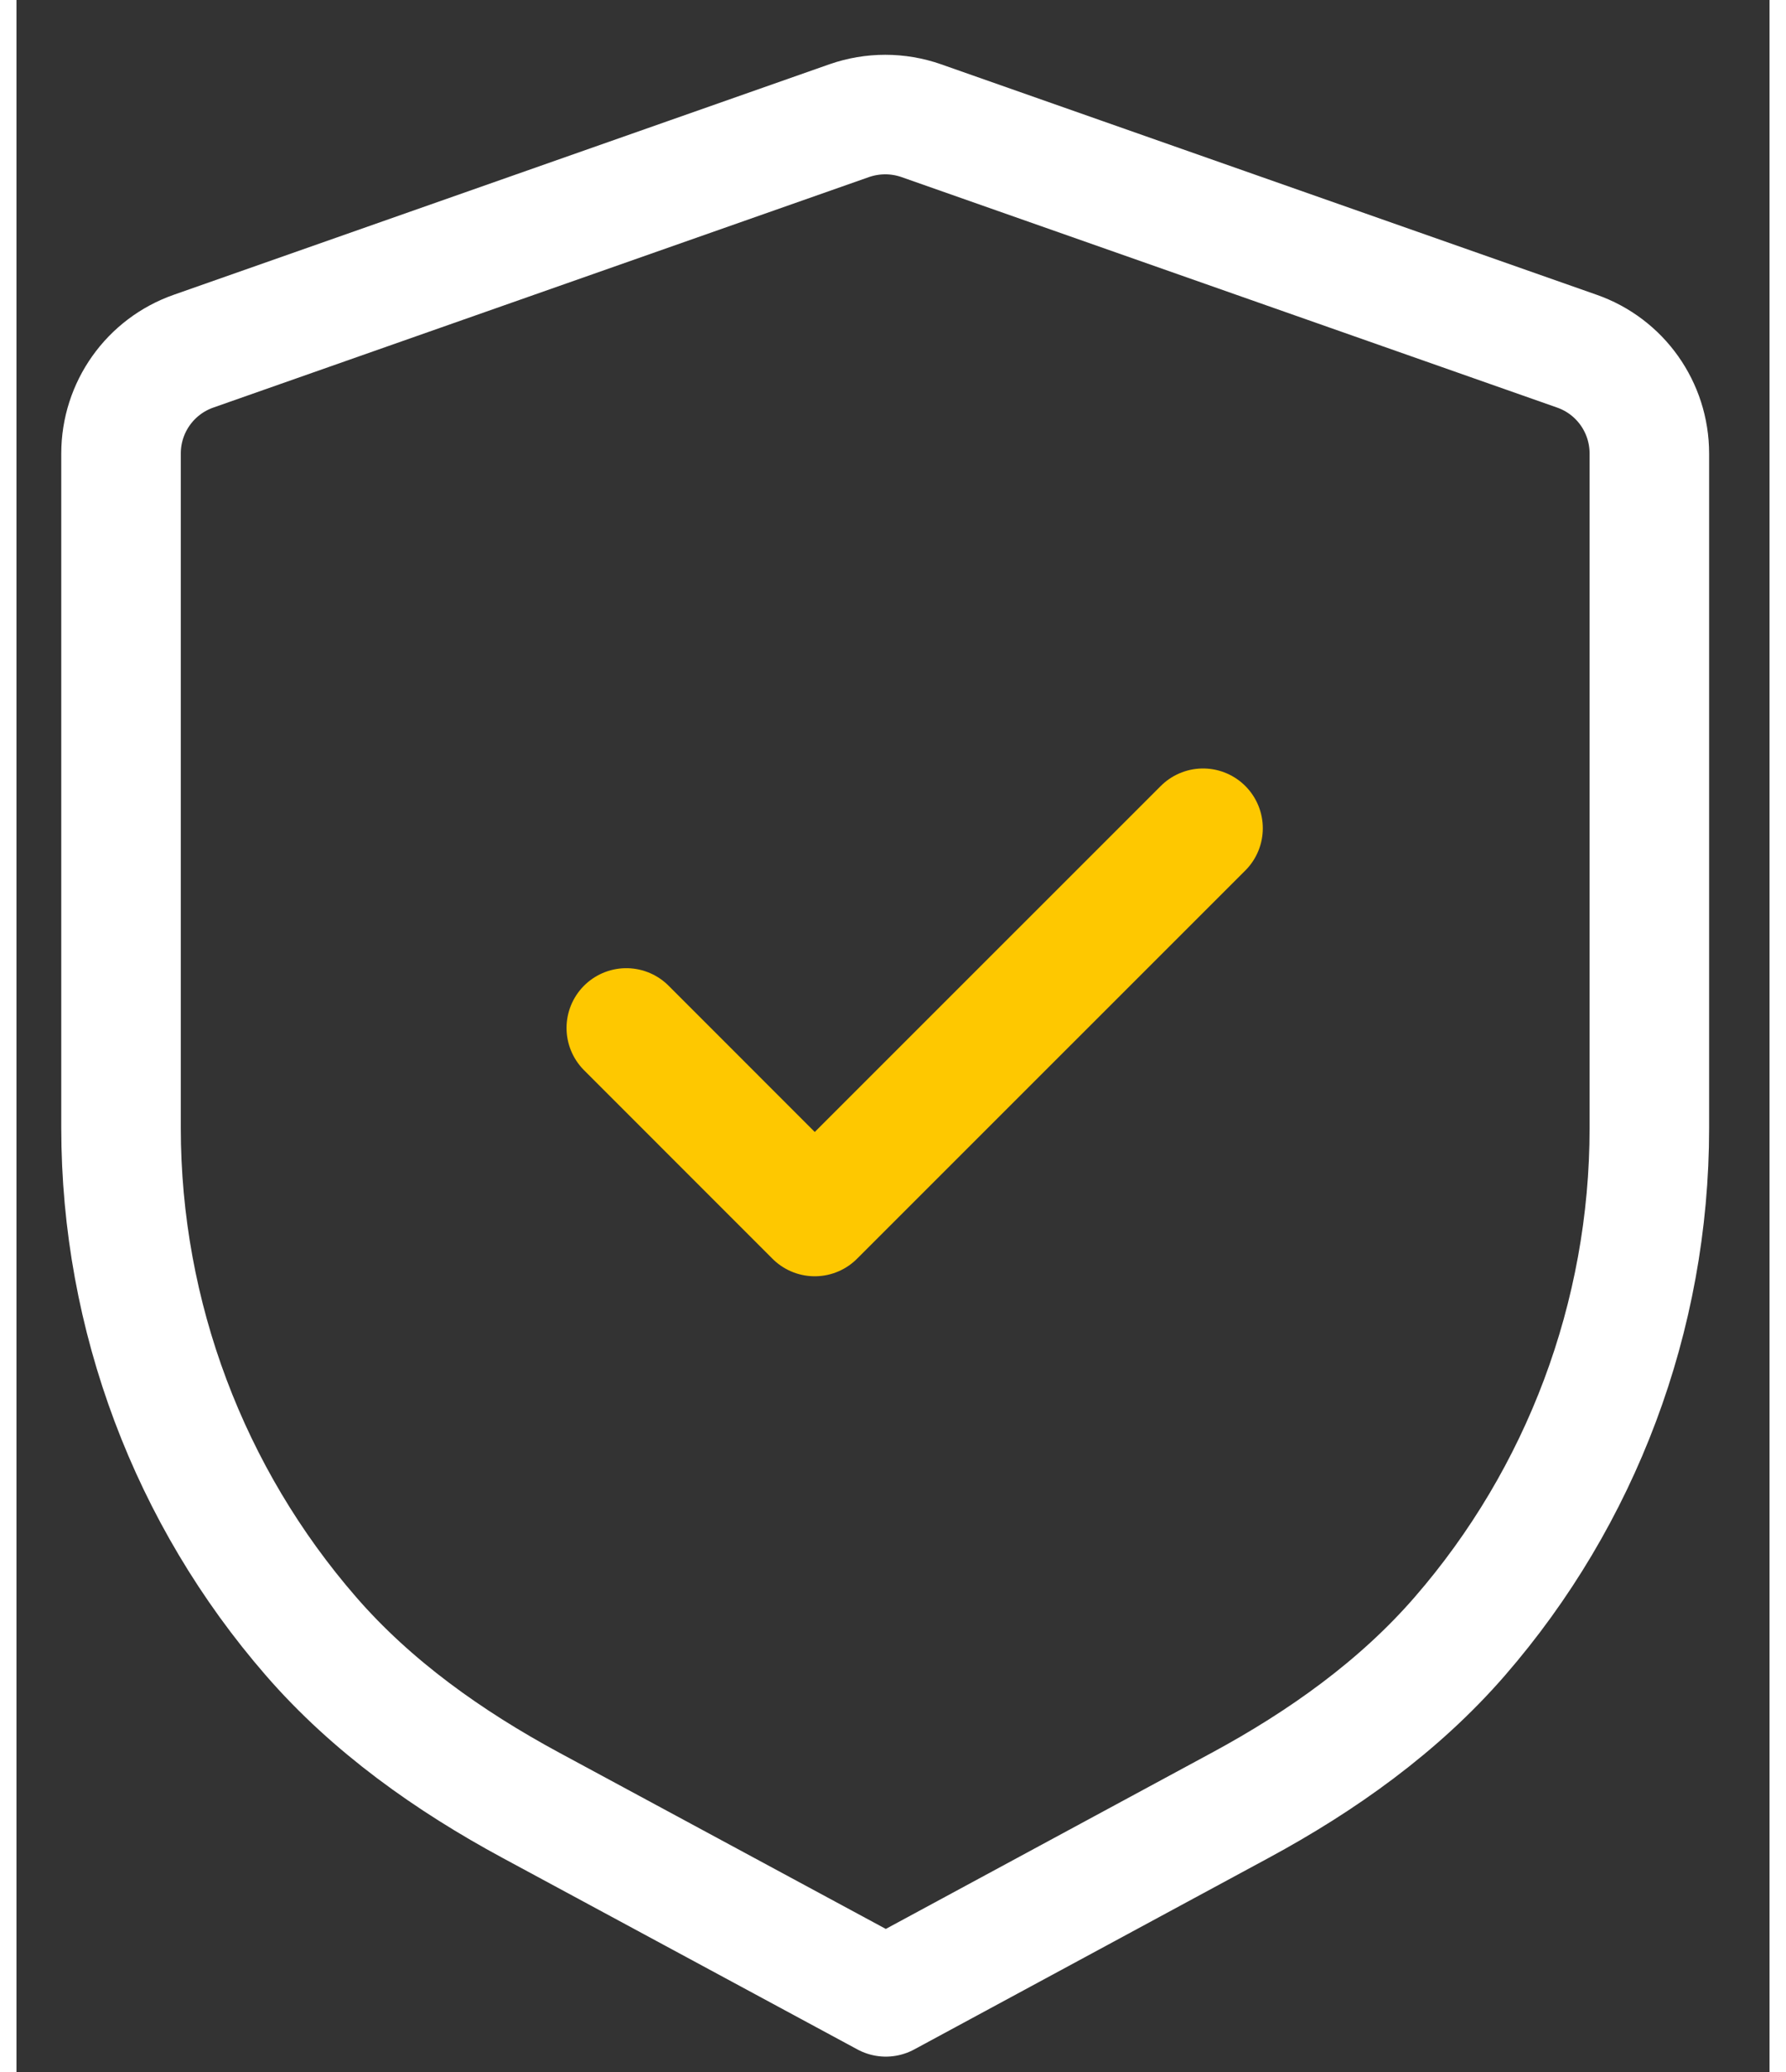
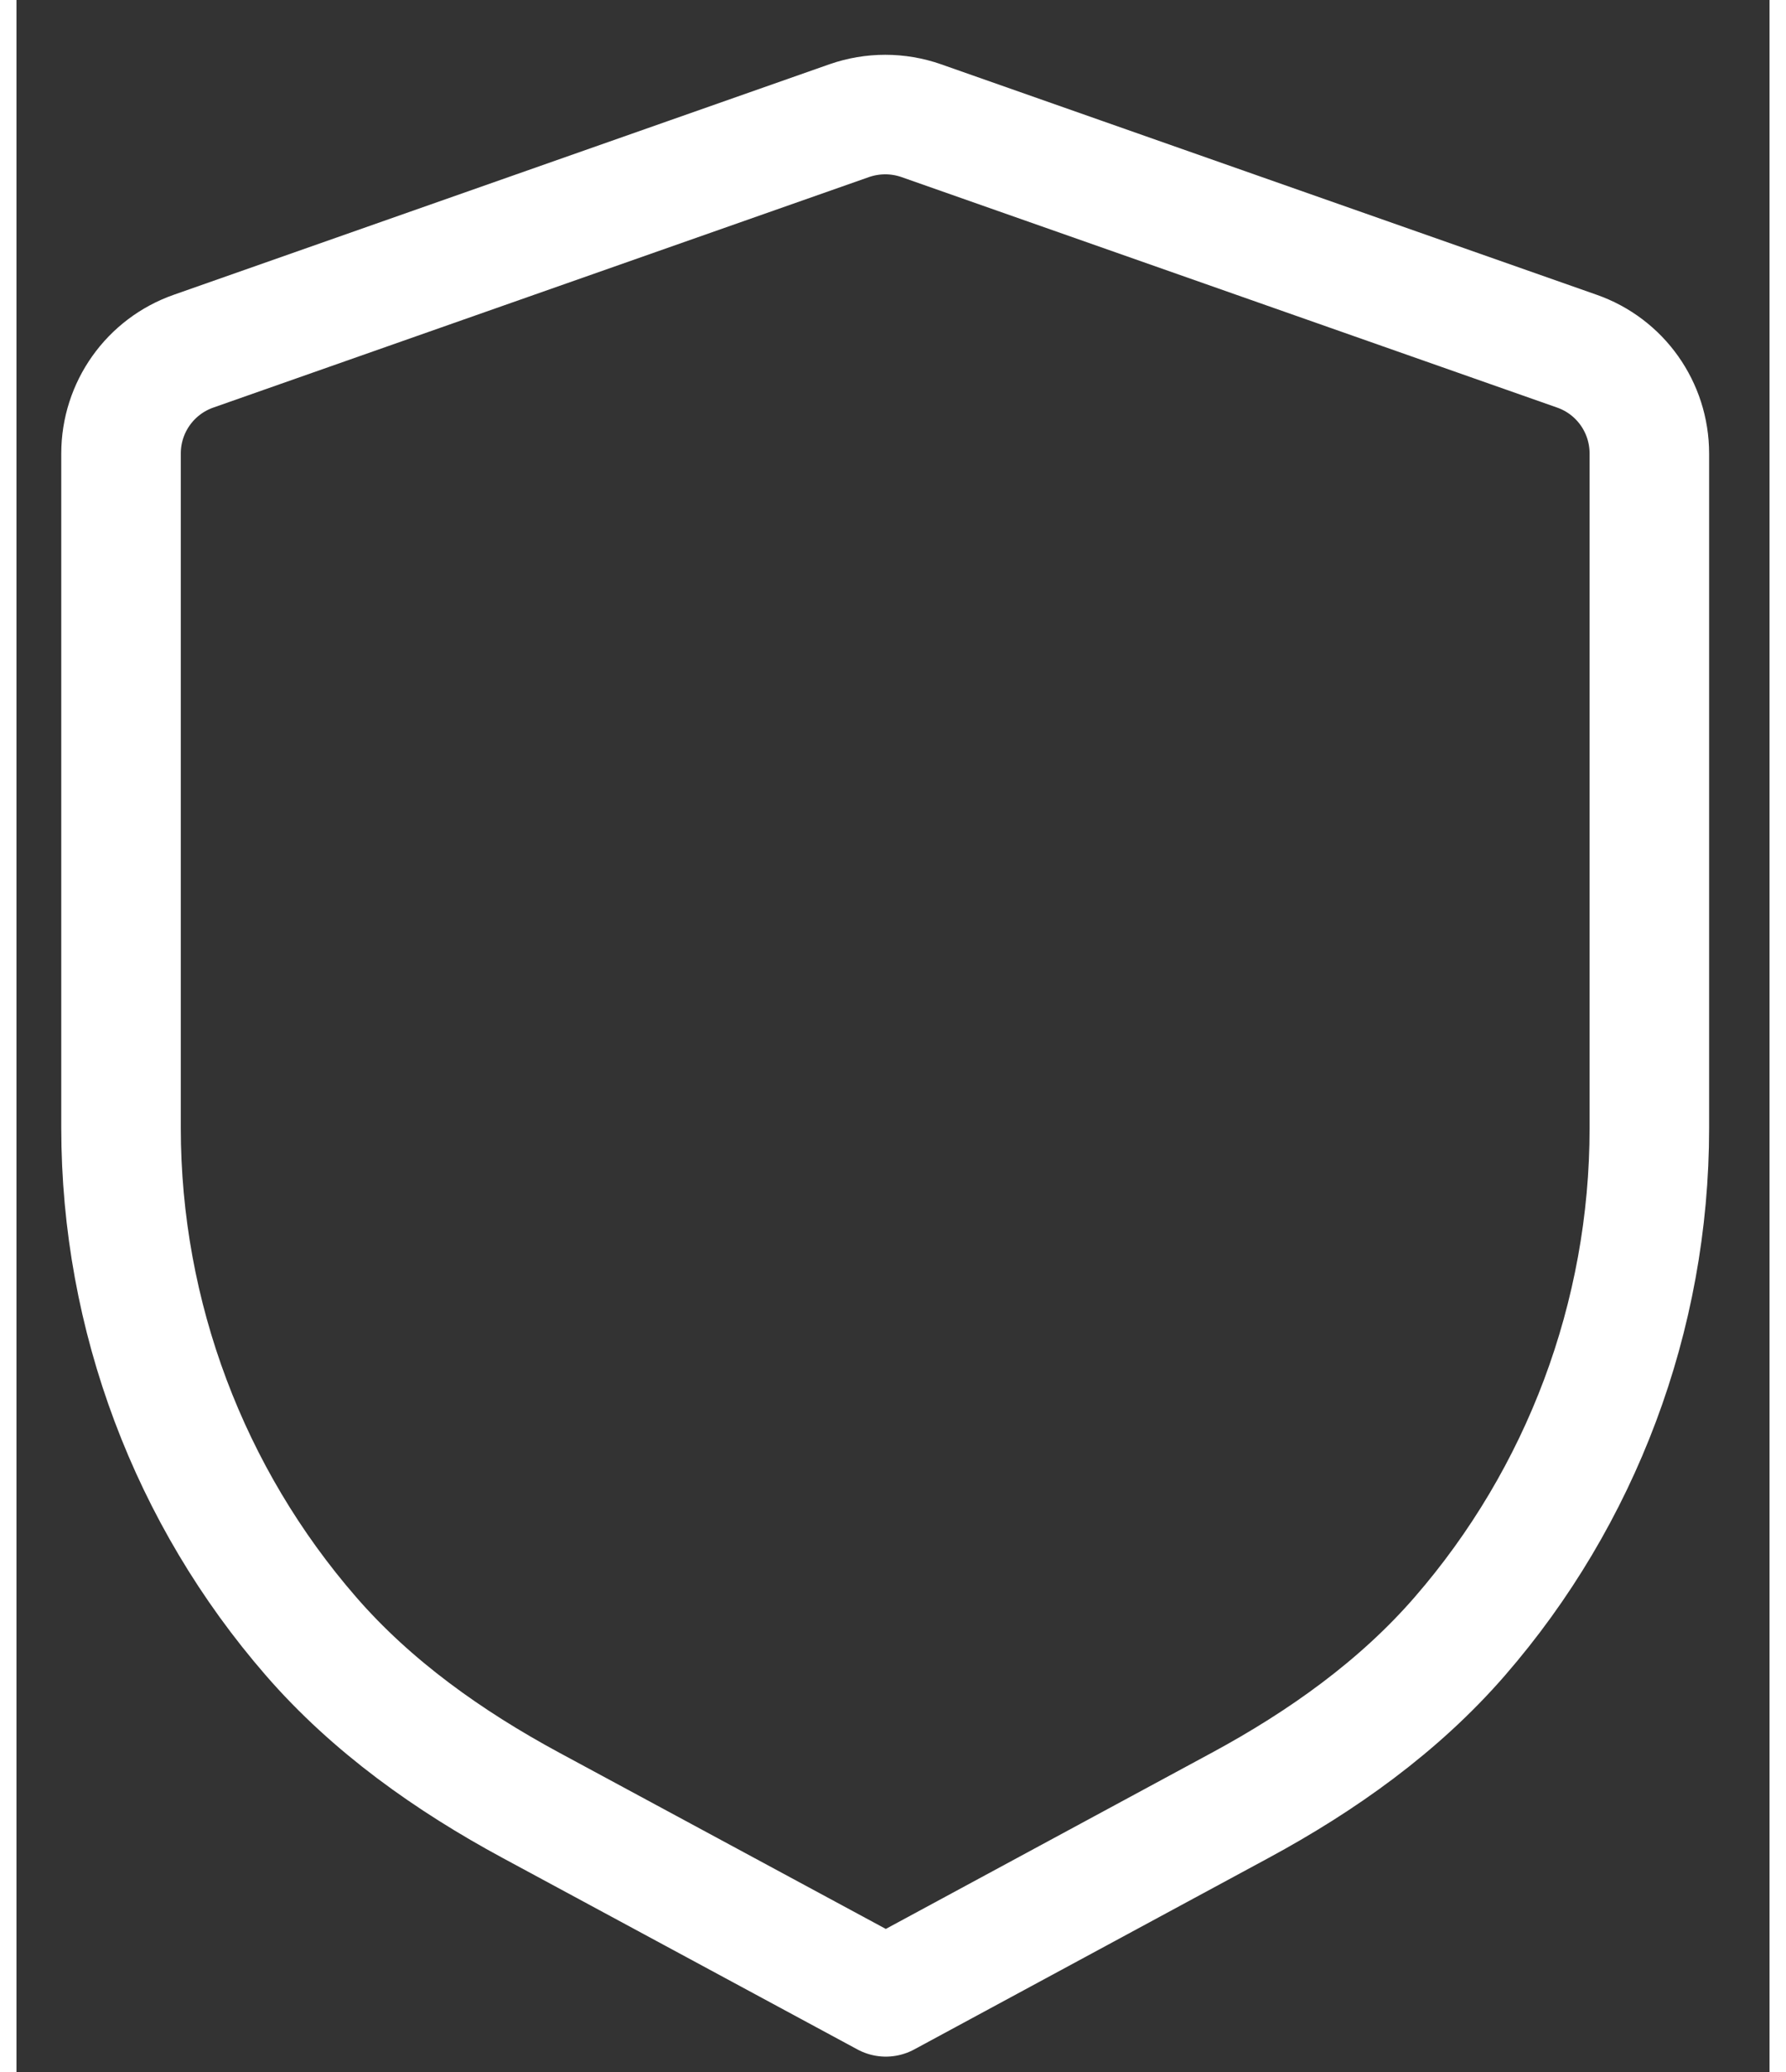
<svg xmlns="http://www.w3.org/2000/svg" width="25" height="29" viewBox="0 0 22 26" fill="none">
  <rect x="0" y="0" width="22" height="26" fill="#333333" stroke="none" />
  <path fillRule="evenodd" clipRule="evenodd" d="M19.581 4.406C20.128 4.597 20.492 5.112 20.492 5.691V14.157C20.492 16.523 19.633 18.782 18.114 20.532C17.35 21.413 16.384 22.099 15.357 22.654L10.91 25.057L6.455 22.653C5.428 22.098 4.46 21.413 3.695 20.531C2.175 18.781 1.312 16.521 1.312 14.152V5.691C1.312 5.112 1.677 4.597 2.224 4.406L10.451 1.514C10.744 1.412 11.062 1.412 11.354 1.514L19.581 4.406Z" stroke="#FFFFFF" stroke-width="1.5" stroke-linecap="round" stroke-linejoin="round" />
-   <path d="M7.653 12.899L10.018 15.265L14.891 10.393" stroke="#FEC800" stroke-width="1.5" stroke-linecap="round" stroke-linejoin="round" />
</svg>